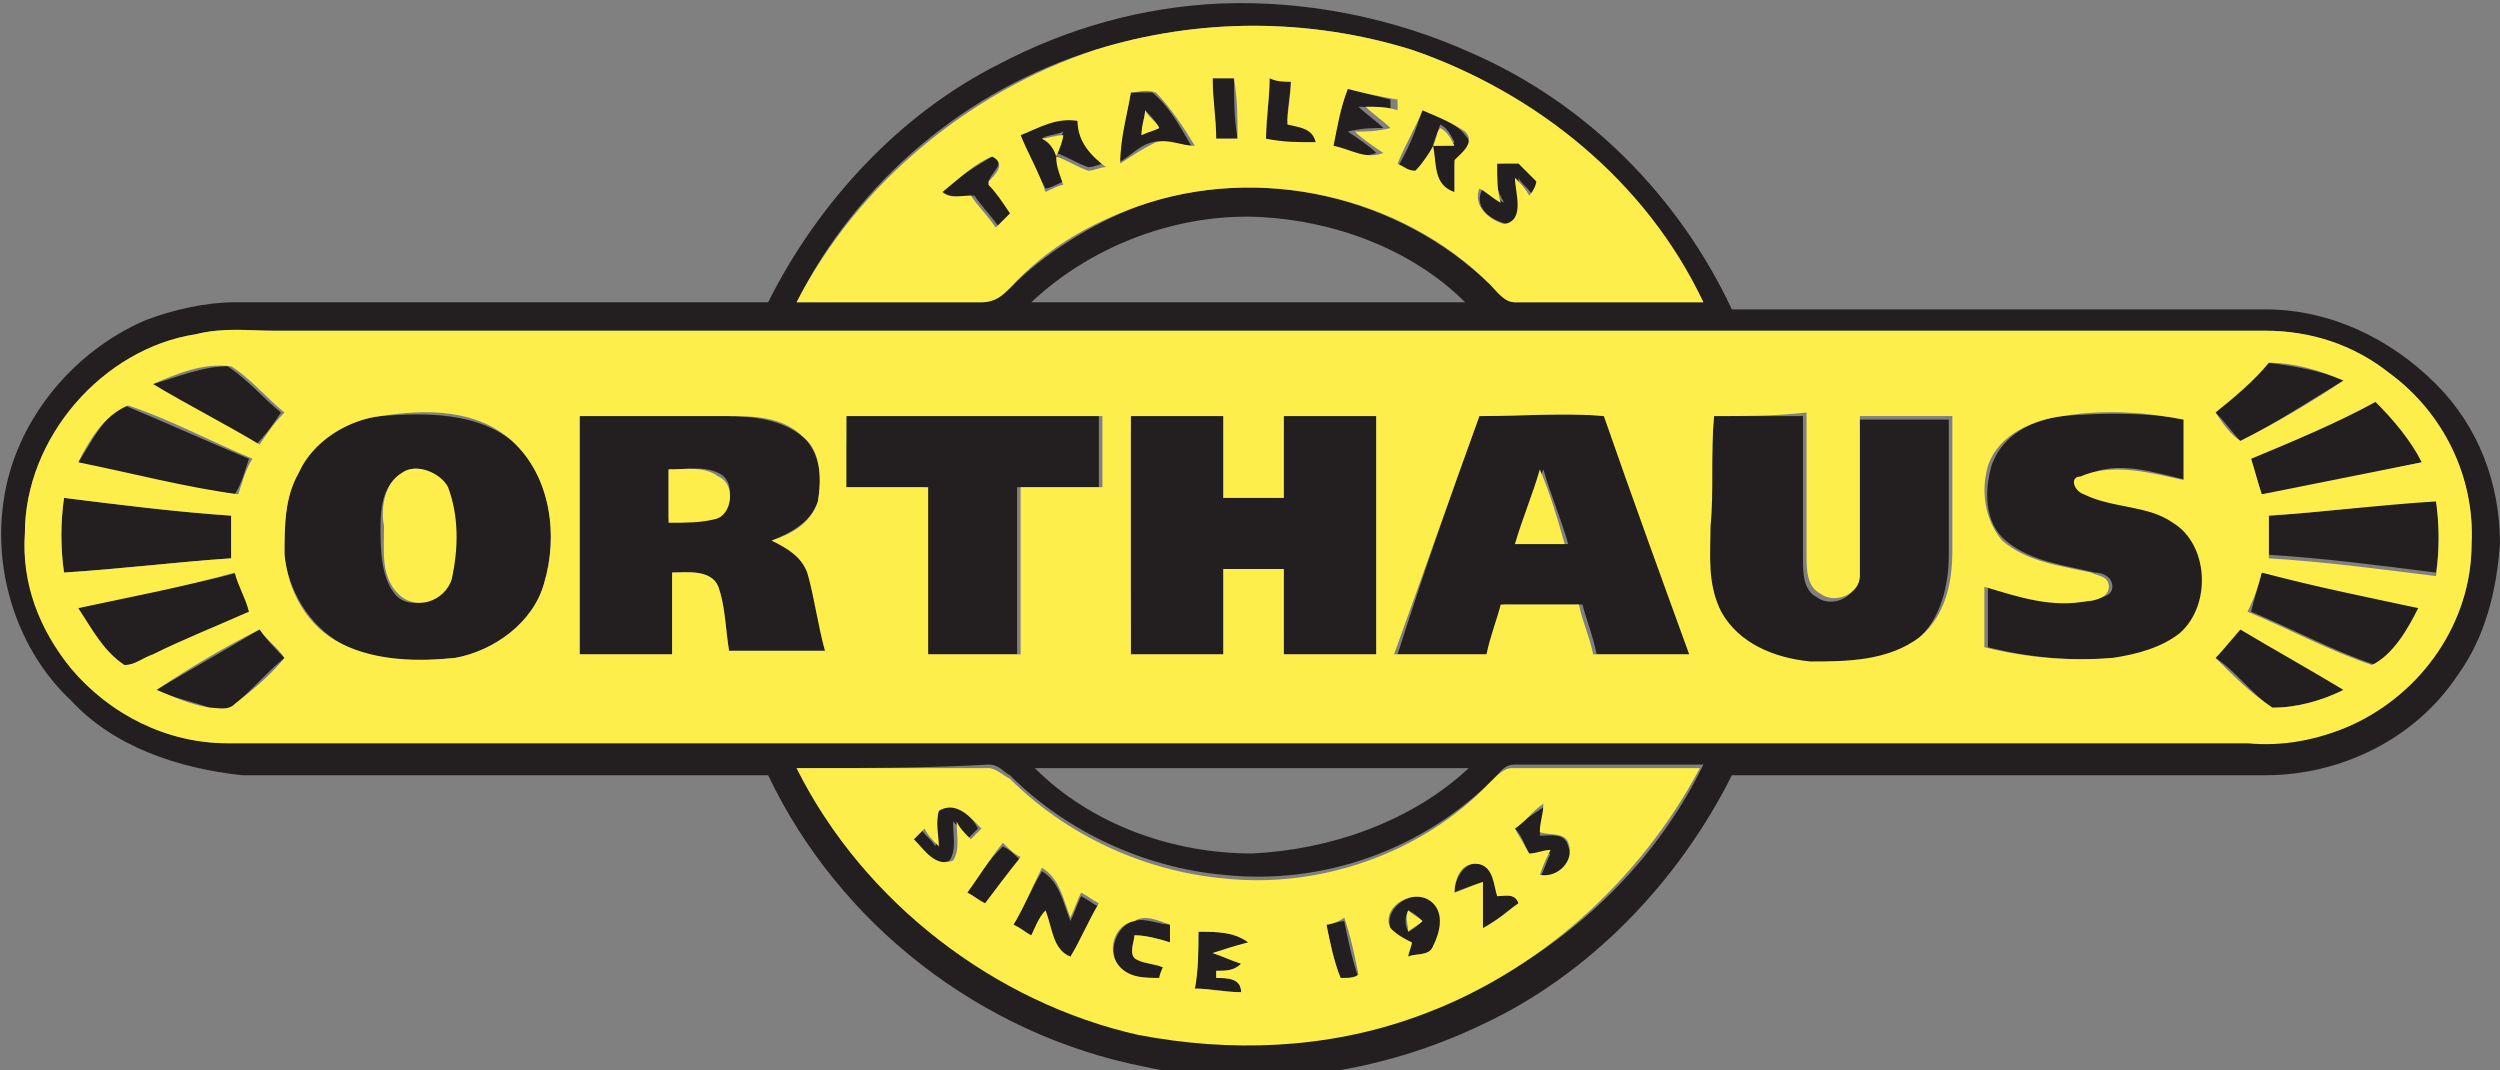
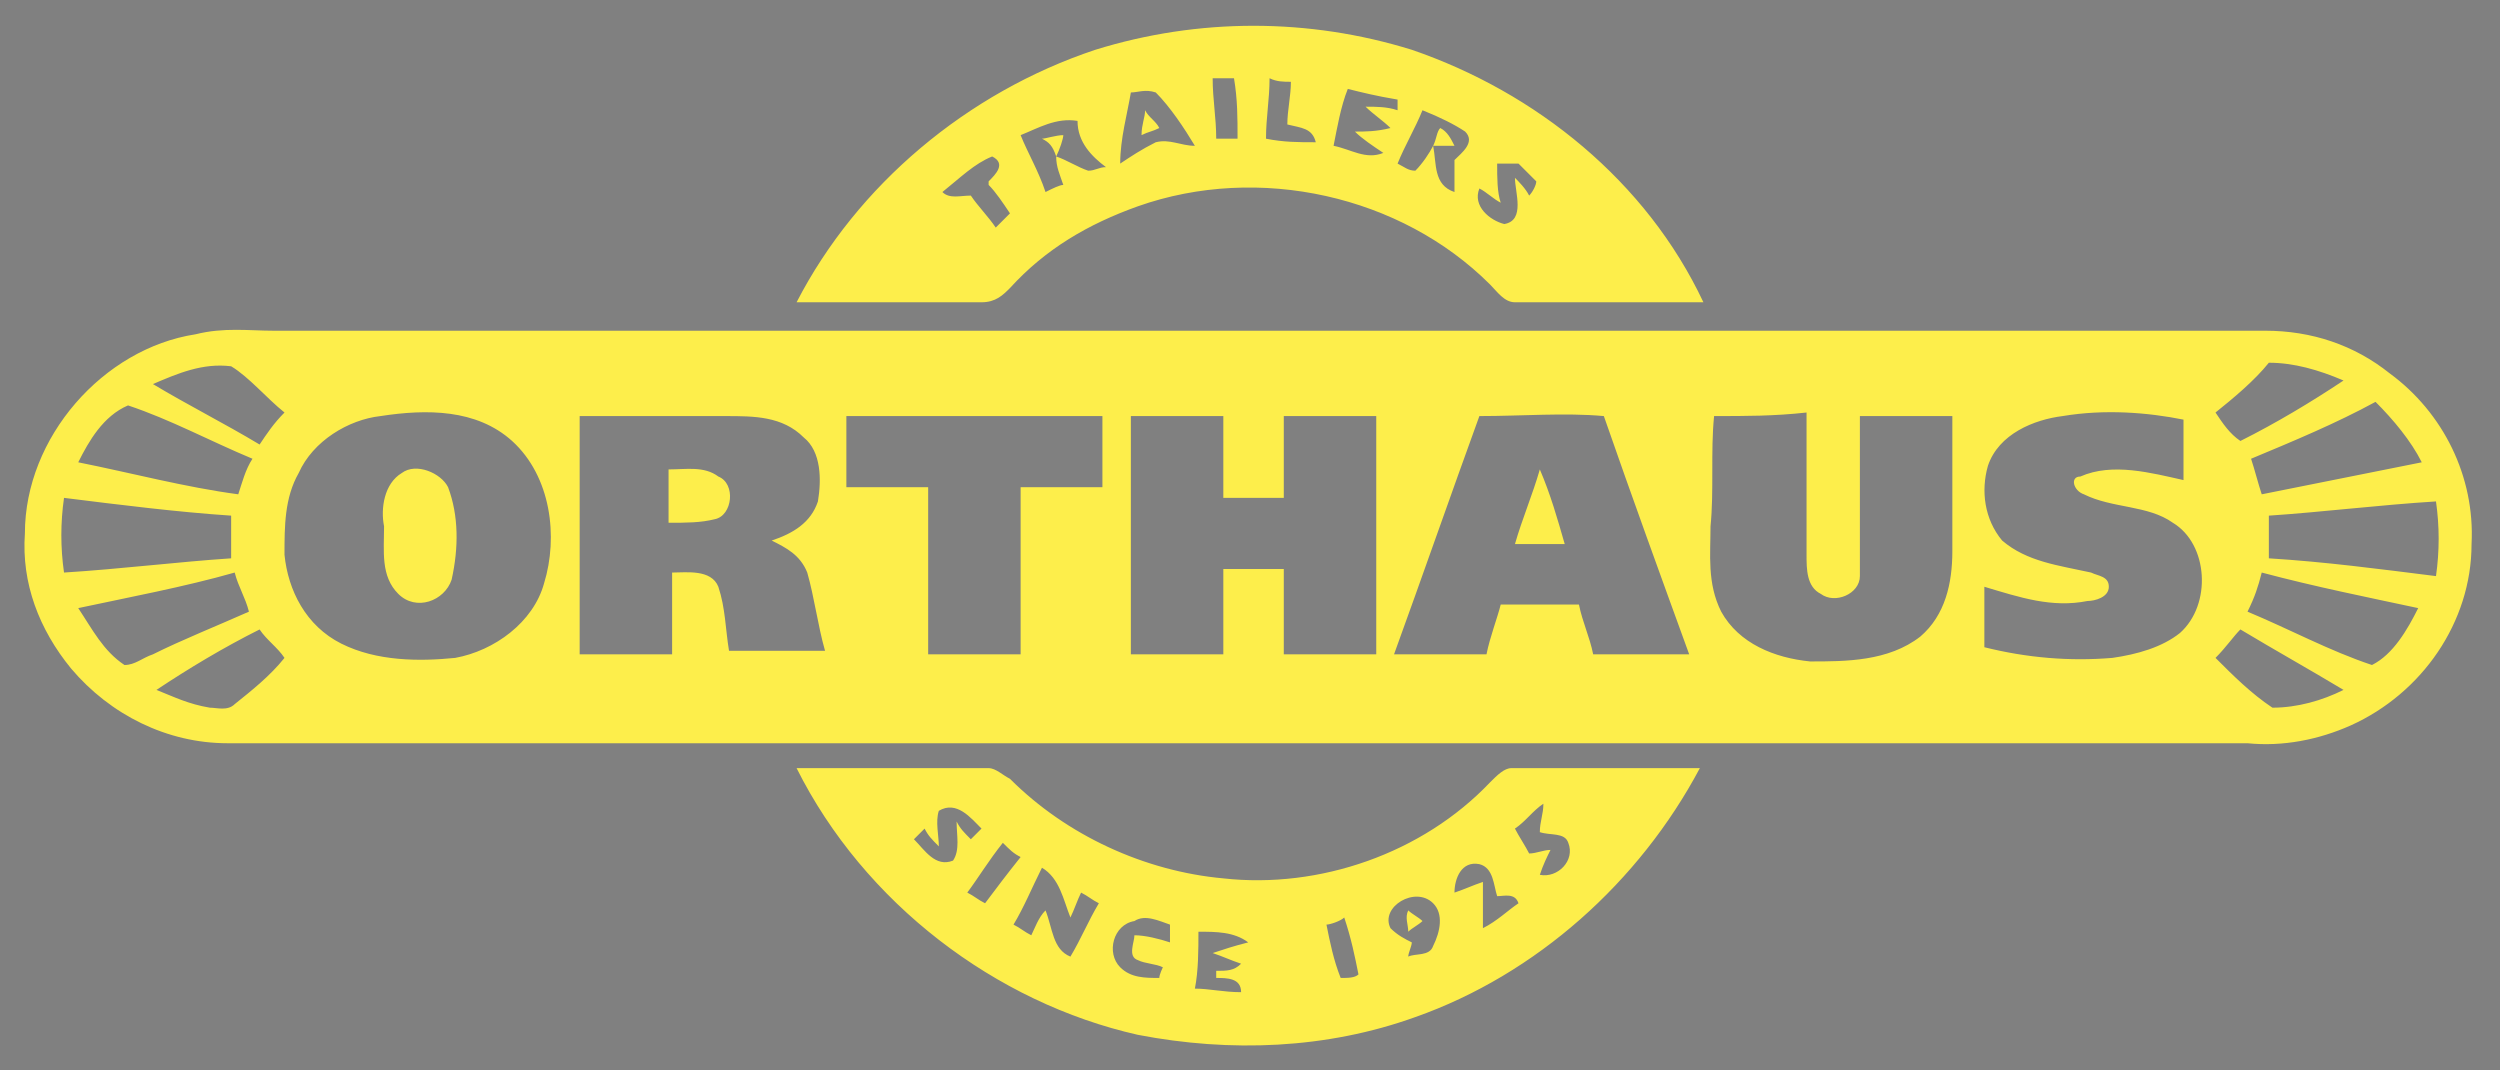
<svg xmlns="http://www.w3.org/2000/svg" version="1.1" id="Слой_1" x="0px" y="0px" viewBox="0 0 70.3 30.1" style="enable-background:new 0 0 70.3 30.1;" xml:space="preserve">
  <rect x="0" y="0" width="70.3" height="30.1" fill="#808080" stroke="none" />
  <style type="text/css"> .st0{fill:#231F20;} .st1{fill:#FDEE4B;} </style>
  <g id="Слой_x0020_1">
    <g id="_2436602021344">
-       <path class="st0" d="M28.1,1.8c1.9-1,4-1.6,6.2-1.7c2.4-0.1,4.9,0.4,7.1,1.4c3.2,1.4,5.8,4,7.3,7.2c5,0,10,0,15,0 c1.8,0,3.5,0.8,4.8,2.1c1.2,1.2,1.8,2.8,1.8,4.5c-0.1,1.3-0.4,2.6-1.2,3.7c-1.2,1.8-3.3,2.8-5.4,2.8c-5,0-10,0-15,0 c-1.5,3-4,5.6-7,7c-2.9,1.4-6.3,1.9-9.5,1.2c-4.6-0.9-8.6-4-10.6-8.2c-4.9,0-9.9,0-14.8,0C5,21.6,3.2,21,2,19.7 c-1.5-1.4-2.2-3.6-1.9-5.6C0.4,11.9,2,9.9,4.1,9c0.8-0.3,1.7-0.5,2.5-0.5c5,0,10,0,15,0C23,5.7,25.3,3.2,28.1,1.8L28.1,1.8z M30.8,1.4c-3.6,1.1-6.7,3.7-8.4,7.1c1.7,0,3.5,0,5.2,0c0.3,0,0.5-0.2,0.8-0.4c1-1,2.3-1.8,3.6-2.3c3.4-1.2,7.3-0.3,9.9,2.2 c0.2,0.2,0.4,0.5,0.7,0.5c1.8,0,3.6,0,5.3,0c-1.7-3.3-4.7-5.9-8.2-7.1C36.8,0.5,33.7,0.5,30.8,1.4z M29,8.5c4.1,0,8.2,0,12.2,0 c-1.5-1.5-3.7-2.3-5.8-2.4C33.1,6,30.7,6.9,29,8.5L29,8.5z M5.5,9.4c-2.6,0.4-4.8,2.9-4.8,5.6c-0.1,1.4,0.5,2.8,1.3,3.8 c1.1,1.3,2.7,2.1,4.4,2.1c18.9,0,37.9,0,56.8,0c1,0,2-0.1,2.9-0.5c2-0.9,3.4-2.9,3.4-5.1c0.1-1.8-0.8-3.7-2.3-4.8 c-1-0.8-2.3-1.2-3.5-1.2c-18.7,0-37.3,0-56,0C7,9.3,6.3,9.2,5.5,9.4L5.5,9.4z M22.4,21.6c1.9,3.8,5.6,6.6,9.7,7.4 c2.6,0.6,5.3,0.4,7.8-0.5c3.4-1.2,6.4-3.7,8-7c-1.8,0-3.6,0-5.3,0c-0.3,0-0.4,0.2-0.6,0.4c-2,2-4.8,3-7.6,2.7 c-2.2-0.2-4.4-1.2-6-2.8c-0.2-0.1-0.3-0.3-0.6-0.3C26,21.6,24.2,21.6,22.4,21.6L22.4,21.6z M29.1,21.6c1.6,1.6,3.9,2.4,6.1,2.4 c2.2-0.1,4.5-0.9,6.1-2.4C37.2,21.6,33.1,21.6,29.1,21.6z M34.1,2.2c0.2,0,0.4,0,0.6,0c0,0.6,0,1.1,0.1,1.7c-0.2,0-0.4,0-0.6,0 C34.1,3.4,34.1,2.8,34.1,2.2L34.1,2.2z M35.7,2.2c0.2,0,0.4,0,0.6,0c0,0.4-0.1,0.8-0.1,1.2C36.5,3.6,36.9,3.6,37,4 c-0.5,0-0.9,0-1.4,0C35.6,3.4,35.7,2.8,35.7,2.2z M37.9,2.5c0.4,0.1,0.8,0.2,1.2,0.3c0,0.1,0,0.3,0,0.3c-0.3,0-0.6-0.1-0.9-0.1 c0.2,0.2,0.5,0.4,0.7,0.6c-0.3,0-0.6,0-1,0.1c0.3,0.2,0.6,0.4,0.8,0.6c-0.5,0.2-0.9-0.1-1.4-0.2C37.6,3.6,37.7,3,37.9,2.5 L37.9,2.5z M31.8,2.6c0.2,0,0.4,0,0.6,0c0.5,0.4,0.8,1,1.1,1.5c-0.4,0-0.7-0.2-1.1-0.1c-0.4,0.1-0.6,0.4-1,0.6 C31.5,3.9,31.7,3.2,31.8,2.6L31.8,2.6z M32.2,3.1c0,0.2-0.1,0.4-0.1,0.7c0.2-0.1,0.3-0.1,0.5-0.2C32.5,3.4,32.3,3.2,32.2,3.1 L32.2,3.1z M40,3.1c0.4,0.2,0.9,0.3,1.2,0.7c0.3,0.3-0.1,0.6-0.3,0.8c0,0.3,0,0.6,0,0.9c-0.6-0.2-0.5-0.8-0.6-1.3 c-0.2,0.2-0.4,0.5-0.5,0.7c-0.2-0.1-0.3-0.2-0.5-0.2C39.6,4.2,39.8,3.7,40,3.1L40,3.1z M40.3,4.1c0.2,0,0.5,0,0.6-0.1 c-0.1-0.2-0.2-0.4-0.4-0.5C40.4,3.8,40.3,4,40.3,4.1z M28.7,3.8c0.5-0.2,1-0.5,1.6-0.5c0,0.6,0.4,1,0.8,1.3 c-0.2,0-0.3,0.1-0.5,0.1c-0.3-0.1-0.6-0.3-0.9-0.4c0.1,0.3,0.2,0.5,0.2,0.8c-0.2,0.1-0.4,0.2-0.5,0.2C29.2,4.9,28.9,4.4,28.7,3.8 L28.7,3.8z M29.3,3.9c0.2,0.1,0.3,0.3,0.4,0.4c0-0.1,0.1-0.4,0.2-0.6C29.7,3.8,29.4,3.8,29.3,3.9L29.3,3.9z M26.5,5.4 c0.4-0.4,0.9-0.7,1.4-1c0.4,0.2,0,0.4-0.1,0.7l0,0.1C28,5.4,28.3,5.7,28.5,6c-0.1,0.1-0.3,0.3-0.4,0.4c-0.2-0.3-0.5-0.6-0.7-0.9 C27.1,5.5,26.8,5.6,26.5,5.4z M42.1,4.6c0.2,0,0.5-0.1,0.7,0c0.2,0.1,0.3,0.3,0.5,0.5c-0.1,0.1-0.2,0.3-0.2,0.4 c-0.1-0.2-0.3-0.3-0.4-0.5c0,0.4,0.4,1.2-0.3,1.3c-0.5-0.1-1-0.5-0.7-1c0.2,0.1,0.4,0.3,0.6,0.4C42.1,5.4,42,5,42.1,4.6L42.1,4.6z M4.3,10.8c0.7-0.2,1.4-0.5,2.1-0.5c0.6,0.4,1,0.9,1.5,1.3c-0.2,0.3-0.4,0.6-0.7,0.9C6.3,11.9,5.3,11.4,4.3,10.8L4.3,10.8z M62.3,11.6c0.5-0.5,1-0.9,1.5-1.4c0.7,0.1,1.4,0.2,2.1,0.5c-1,0.6-1.9,1.2-2.9,1.7C62.8,12.2,62.6,11.9,62.3,11.6z M2.2,13 c0.4-0.6,0.7-1.3,1.3-1.6c1.2,0.5,2.3,1,3.5,1.5c-0.1,0.3-0.2,0.7-0.4,1C5.2,13.7,3.7,13.4,2.2,13L2.2,13z M63.3,12.9 c1.2-0.5,2.4-1,3.5-1.6c0.5,0.5,1,1,1.3,1.7c-1.5,0.3-3,0.7-4.5,0.9C63.5,13.6,63.4,13.3,63.3,12.9L63.3,12.9z M10.7,11.7 c1.3-0.1,2.7-0.1,3.7,0.7c1.1,1,1.3,2.6,0.9,4c-0.3,1.1-1.4,1.9-2.5,2.1c-1.1,0.1-2.2,0.2-3.2-0.4c-0.9-0.5-1.5-1.5-1.6-2.5 C8,14.8,8,14,8.4,13.2C8.8,12.4,9.8,11.8,10.7,11.7L10.7,11.7z M11.3,13.3c-0.5,0.3-0.6,0.9-0.6,1.5c0,0.6,0,1.4,0.4,1.9 c0.4,0.5,1.3,0.2,1.5-0.4c0.2-0.8,0.3-1.8-0.1-2.6C12.4,13.3,11.7,13,11.3,13.3L11.3,13.3z M58,11.7c1.2-0.1,2.4-0.1,3.5,0.1 c0,0.6,0,1.1,0,1.7c-0.9-0.2-2-0.6-2.9-0.1c-0.3,0.1-0.2,0.5,0.1,0.5c0.8,0.4,1.7,0.3,2.5,0.8c1.1,0.6,1.1,2.3,0.2,3.1 c-0.5,0.5-1.2,0.7-1.9,0.7c-1.2,0.1-2.4,0-3.6-0.3c0-0.6,0-1.2,0-1.7c0.9,0.3,1.9,0.5,2.9,0.4c0.2-0.1,0.6-0.1,0.6-0.4 c0-0.3-0.3-0.4-0.5-0.4c-0.8-0.2-1.8-0.3-2.5-0.9c-0.6-0.5-0.6-1.4-0.4-2.1C56.3,12.2,57.2,11.8,58,11.7L58,11.7z M16.3,11.7 c1.4,0,2.8,0,4.1,0c0.8,0,1.6,0.1,2.2,0.6c0.5,0.5,0.5,1.2,0.4,1.8c-0.2,0.6-0.8,0.9-1.3,1.1c0.4,0.2,0.9,0.5,1,0.9 c0.3,0.7,0.3,1.5,0.5,2.2c-0.9,0-1.8,0-2.7,0c-0.1-0.6-0.1-1.3-0.3-1.8c-0.2-0.5-0.9-0.4-1.3-0.4c0,0.8,0,1.5,0,2.3 c-0.9,0-1.7,0-2.6,0C16.3,16.2,16.3,13.9,16.3,11.7L16.3,11.7z M18.8,13.2c0,0.5,0,1,0,1.4c0.4,0,0.9,0,1.3-0.1 c0.5-0.1,0.6-1,0.1-1.2C19.8,13.1,19.3,13.2,18.8,13.2L18.8,13.2z M23.8,11.7c2.4,0,4.8,0,7.1,0c0,0.7,0,1.3,0,2 c-0.8,0-1.5,0-2.3,0c0,1.6,0,3.1,0,4.7c-0.9,0-1.7,0-2.6,0c0-1.6,0-3.1,0-4.7c-0.8,0-1.5,0-2.3,0C23.8,13,23.8,12.4,23.8,11.7 L23.8,11.7z M31.8,11.7c0.9,0,1.7,0,2.6,0c0,0.8,0,1.6,0,2.3c0.6,0,1.1,0,1.7,0c0-0.8,0-1.6,0-2.3c0.9,0,1.7,0,2.6,0 c0,2.2,0,4.5,0,6.7c-0.9,0-1.7,0-2.6,0c0-0.8,0-1.6,0-2.4c-0.6,0-1.1,0-1.7,0c0,0.8,0,1.6,0,2.4c-0.9,0-1.8,0-2.6,0 C31.8,16.2,31.7,13.9,31.8,11.7L31.8,11.7z M41.6,11.7c1.2,0,2.4-0.1,3.6,0c0.8,2.2,1.6,4.4,2.4,6.7c-0.9,0-1.8,0-2.7,0 c-0.1-0.5-0.3-1-0.4-1.4c-0.7,0-1.4,0-2.2,0c-0.1,0.5-0.3,0.9-0.4,1.4c-0.9,0-1.7,0-2.6,0C40,16.2,40.8,13.9,41.6,11.7L41.6,11.7z M42.6,15.3c0.5,0,1,0,1.5,0c-0.2-0.7-0.5-1.4-0.7-2.1C43.1,13.9,42.9,14.6,42.6,15.3z M48.2,11.7c0.8,0,1.7,0,2.5,0 c0,1.3,0,2.6,0,4c0,0.4,0,0.9,0.4,1.1c0.4,0.3,1.1,0,1.1-0.5c0.1-1.5,0-3,0-4.5c0.9,0,1.7,0,2.6,0c0,1.3,0,2.5,0,3.8 c0,0.8-0.2,1.8-0.9,2.4c-0.9,0.7-2,0.7-3.1,0.7c-1,0-2-0.5-2.5-1.4c-0.4-0.7-0.3-1.6-0.3-2.4C48.2,13.8,48.1,12.7,48.2,11.7 L48.2,11.7z M1.8,14c1.6,0.2,3.2,0.4,4.7,0.5c0,0.4,0,0.8,0,1.2C5,15.8,3.4,16,1.8,16.1C1.7,15.4,1.7,14.7,1.8,14L1.8,14z M63.8,14.5c1.6-0.1,3.1-0.3,4.7-0.5c0.1,0.7,0.1,1.4,0,2.1c-1.6-0.2-3.1-0.4-4.7-0.5C63.8,15.3,63.8,14.9,63.8,14.5L63.8,14.5z M2.2,17.1c1.5-0.4,3-0.6,4.5-1c0.1,0.4,0.3,0.7,0.4,1.1c-0.9,0.4-1.9,0.8-2.8,1.3c-0.3,0.1-0.5,0.2-0.8,0.3 C2.9,18.3,2.5,17.7,2.2,17.1L2.2,17.1z M63.6,16.1c1.5,0.3,3,0.6,4.5,1c-0.4,0.6-0.7,1.3-1.3,1.6c-1.2-0.4-2.3-1-3.5-1.5 C63.4,16.8,63.5,16.5,63.6,16.1L63.6,16.1z M4.4,19.4c1-0.6,1.9-1.1,2.9-1.7c0.2,0.3,0.5,0.6,0.7,0.8c-0.5,0.4-0.9,0.9-1.4,1.3 c-0.2,0.2-0.5,0.1-0.7,0.1C5.3,19.7,4.8,19.6,4.4,19.4z M62.3,18.5c0.2-0.3,0.5-0.5,0.7-0.8c1,0.6,2,1.1,2.9,1.7 c-0.6,0.3-1.3,0.5-2,0.5C63.3,19.5,62.9,18.9,62.3,18.5L62.3,18.5z M26.4,22.8c0.4-0.4,0.9,0.1,1.1,0.5c-0.1,0.1-0.2,0.2-0.3,0.3 c-0.1-0.2-0.2-0.3-0.4-0.5c0,0.4,0.1,0.8-0.1,1.1c-0.5,0.2-0.8-0.3-1.1-0.6c0.1-0.1,0.2-0.2,0.3-0.3c0.1,0.2,0.3,0.3,0.4,0.5 C26.4,23.5,26.3,23.2,26.4,22.8L26.4,22.8z M42.6,23.3c0.2-0.2,0.5-0.4,0.8-0.6c0,0.3-0.1,0.5-0.1,0.8c0.3,0,0.7-0.1,0.8,0.3 c0.2,0.5-0.3,1-0.8,0.9c0.1-0.2,0.2-0.5,0.3-0.7c-0.2,0-0.4,0.1-0.6,0.1C42.9,23.8,42.8,23.5,42.6,23.3L42.6,23.3z M27.2,25.1 c0.3-0.5,0.6-0.9,1-1.3c0.2,0.1,0.3,0.2,0.5,0.4c-0.3,0.4-0.6,0.8-1,1.3C27.5,25.3,27.4,25.2,27.2,25.1z M40.9,25.1 c0-0.4,0.3-0.9,0.7-0.8c0.4,0,0.5,0.5,0.5,0.9c0.2,0,0.5-0.1,0.6,0.2c-0.3,0.3-0.7,0.5-1,0.7c0-0.4,0-0.9,0-1.3 C41.4,24.9,41.1,25,40.9,25.1L40.9,25.1z M28.5,26c0.3-0.5,0.5-1,0.8-1.5c0.5,0.3,0.6,0.9,0.8,1.4c0.1-0.2,0.2-0.5,0.3-0.7 c0.2,0.1,0.3,0.2,0.5,0.3c-0.3,0.5-0.5,1-0.8,1.5c-0.5-0.2-0.6-0.8-0.7-1.3c-0.1,0.2-0.3,0.4-0.4,0.7C28.9,26.2,28.7,26.1,28.5,26 L28.5,26z M39.1,26.1c-0.2-0.6,0.7-1.2,1.2-0.7c0.3,0.3,0.3,0.9,0,1.2c-0.1,0.3-0.5,0.2-0.7,0.3c0-0.1,0.1-0.3,0.1-0.4 C39.4,26.4,39.2,26.3,39.1,26.1L39.1,26.1z M39.6,25.6c-0.1,0.2-0.1,0.4,0,0.6c0.2-0.1,0.3-0.2,0.4-0.3 C39.9,25.8,39.8,25.7,39.6,25.6L39.6,25.6z M31.5,27.2c-0.4-0.4-0.1-1.2,0.4-1.3c0.3-0.1,0.7,0.1,1,0.1c0,0.2,0,0.3,0,0.5 c-0.3-0.1-0.7-0.2-1-0.2c0,0.2-0.2,0.5,0.1,0.7c0.2,0.1,0.4,0.1,0.7,0.2c0,0.1-0.1,0.3-0.1,0.3C32.2,27.5,31.7,27.5,31.5,27.2 L31.5,27.2z M37.3,26c0.1,0,0.4-0.1,0.5-0.1c0.1,0.5,0.2,1,0.4,1.6c-0.2,0-0.4,0-0.5,0.1C37.5,27,37.4,26.5,37.3,26z M33.7,26.2 c0.5,0,1,0,1.4,0.3c-0.3,0.1-0.6,0.2-1,0.3c0.3,0.1,0.5,0.2,0.8,0.3c-0.2,0.2-0.5,0.2-0.7,0.2c0,0.1,0,0.2,0,0.2 c0.3,0,0.7,0,0.7,0.4c-0.4,0-0.8-0.1-1.3-0.1C33.7,27.2,33.7,26.7,33.7,26.2L33.7,26.2z" />
      <path class="st1" d="M30.8,1.4c2.9-0.9,6-0.9,8.9,0c3.5,1.2,6.6,3.7,8.2,7.1c-1.8,0-3.6,0-5.3,0c-0.3,0-0.5-0.3-0.7-0.5 c-2.5-2.5-6.5-3.4-9.9-2.2c-1.4,0.5-2.6,1.2-3.6,2.3c-0.2,0.2-0.4,0.4-0.8,0.4c-1.7,0-3.5,0-5.2,0C24.1,5.2,27.2,2.6,30.8,1.4z M34.1,2.2c0,0.6,0.1,1.1,0.1,1.7c0.2,0,0.4,0,0.6,0c0-0.6,0-1.1-0.1-1.7C34.5,2.2,34.3,2.2,34.1,2.2L34.1,2.2z M35.7,2.2 c0,0.6-0.1,1.1-0.1,1.7C36.1,4,36.5,4,37,4c-0.1-0.4-0.4-0.4-0.8-0.5c0-0.4,0.1-0.8,0.1-1.2C36.1,2.3,35.9,2.3,35.7,2.2z M37.9,2.5c-0.2,0.5-0.3,1.1-0.4,1.6c0.5,0.1,0.9,0.4,1.4,0.2c-0.3-0.2-0.6-0.4-0.8-0.6c0.3,0,0.6,0,1-0.1 c-0.2-0.2-0.5-0.4-0.7-0.6c0.3,0,0.6,0,0.9,0.1c0-0.1,0-0.3,0-0.3C38.7,2.7,38.3,2.6,37.9,2.5L37.9,2.5z M31.8,2.6 c-0.1,0.6-0.3,1.3-0.3,2c0.3-0.2,0.6-0.4,1-0.6c0.4-0.1,0.7,0.1,1.1,0.1c-0.3-0.5-0.7-1.1-1.1-1.5C32.2,2.5,32,2.6,31.8,2.6 L31.8,2.6z M40,3.1c-0.2,0.5-0.5,1-0.7,1.5c0.2,0.1,0.3,0.2,0.5,0.2c0.2-0.2,0.4-0.5,0.5-0.7c0.1,0.5,0,1.1,0.6,1.3 c0-0.3,0-0.6,0-0.9c0.2-0.2,0.6-0.5,0.3-0.8C40.9,3.5,40.5,3.3,40,3.1L40,3.1z M28.7,3.8c0.2,0.5,0.5,1,0.7,1.6 c0.2-0.1,0.4-0.2,0.5-0.2c-0.1-0.3-0.2-0.5-0.2-0.8c0.3,0.1,0.6,0.3,0.9,0.4c0.2,0,0.3-0.1,0.5-0.1c-0.4-0.3-0.8-0.7-0.8-1.3 C29.7,3.3,29.2,3.6,28.7,3.8L28.7,3.8z M26.5,5.4c0.2,0.2,0.5,0.1,0.8,0.1c0.2,0.3,0.5,0.6,0.7,0.9c0.1-0.1,0.3-0.3,0.4-0.4 c-0.2-0.3-0.4-0.6-0.6-0.8l0-0.1c0.2-0.2,0.5-0.5,0.1-0.7C27.4,4.6,27,5,26.5,5.4z M42.1,4.6c0,0.4,0,0.8,0.1,1.1 c-0.2-0.1-0.4-0.3-0.6-0.4c-0.2,0.5,0.3,0.9,0.7,1c0.6-0.1,0.3-0.9,0.3-1.3c0.1,0.1,0.3,0.3,0.4,0.5c0.1-0.1,0.2-0.3,0.2-0.4 c-0.2-0.2-0.3-0.3-0.5-0.5C42.6,4.6,42.3,4.6,42.1,4.6L42.1,4.6z M32.2,3.1c0.1,0.2,0.3,0.3,0.4,0.5c-0.2,0.1-0.3,0.1-0.5,0.2 C32.1,3.5,32.2,3.3,32.2,3.1L32.2,3.1z M29.3,3.9c0.1,0,0.4-0.1,0.6-0.1c0,0.1-0.1,0.4-0.2,0.6C29.6,4.1,29.5,4,29.3,3.9L29.3,3.9 z M40.3,4.1c0.1-0.2,0.1-0.4,0.2-0.5c0.2,0.1,0.3,0.3,0.4,0.5C40.7,4.1,40.4,4.1,40.3,4.1z M5.5,9.4C6.3,9.2,7,9.3,7.7,9.3 c18.7,0,37.3,0,56,0c1.3,0,2.5,0.4,3.5,1.2c1.5,1.1,2.4,2.9,2.3,4.8c0,2.2-1.4,4.2-3.4,5.1c-0.9,0.4-1.9,0.6-2.9,0.5 c-19,0-37.9,0-56.8,0c-1.7,0-3.3-0.8-4.4-2.1c-0.9-1.1-1.4-2.4-1.3-3.8C0.7,12.3,2.9,9.8,5.5,9.4L5.5,9.4z M4.3,10.8 c1,0.6,2,1.1,3,1.7c0.2-0.3,0.4-0.6,0.7-0.9c-0.5-0.4-1-1-1.5-1.3C5.7,10.2,5,10.5,4.3,10.8L4.3,10.8z M62.3,11.6 c0.2,0.3,0.4,0.6,0.7,0.8c1-0.5,2-1.1,2.9-1.7c-0.7-0.3-1.4-0.5-2.1-0.5C63.4,10.7,62.8,11.2,62.3,11.6z M2.2,13 c1.5,0.3,3,0.7,4.5,0.9c0.1-0.3,0.2-0.7,0.4-1c-1.2-0.5-2.3-1.1-3.5-1.5C2.9,11.7,2.5,12.4,2.2,13L2.2,13z M63.3,12.9 c0.1,0.3,0.2,0.7,0.3,1c1.5-0.3,3-0.6,4.5-0.9c-0.3-0.6-0.8-1.2-1.3-1.7C65.7,11.9,64.5,12.4,63.3,12.9L63.3,12.9z M10.7,11.7 c-0.9,0.1-1.9,0.7-2.3,1.6C8,14,8,14.8,8,15.6c0.1,1,0.6,2,1.6,2.5c1,0.5,2.2,0.5,3.2,0.4c1.1-0.2,2.2-1,2.5-2.1 c0.4-1.3,0.2-3-0.9-4C13.4,11.5,12,11.5,10.7,11.7L10.7,11.7z M58,11.7c-0.8,0.1-1.8,0.5-2.1,1.4c-0.2,0.7-0.1,1.5,0.4,2.1 c0.7,0.6,1.6,0.7,2.5,0.9c0.2,0.1,0.5,0.1,0.5,0.4c0,0.3-0.4,0.4-0.6,0.4c-1,0.2-1.9-0.1-2.9-0.4c0,0.6,0,1.2,0,1.7 c1.2,0.3,2.4,0.4,3.6,0.3c0.7-0.1,1.4-0.3,1.9-0.7c0.9-0.8,0.8-2.5-0.2-3.1c-0.7-0.5-1.7-0.4-2.5-0.8c-0.3-0.1-0.4-0.5-0.1-0.5 c0.9-0.4,2-0.1,2.9,0.1c0-0.6,0-1.1,0-1.7C60.4,11.6,59.2,11.5,58,11.7L58,11.7z M16.3,11.7c0,2.2,0,4.5,0,6.7c0.9,0,1.7,0,2.6,0 c0-0.8,0-1.5,0-2.3c0.4,0,1.1-0.1,1.3,0.4c0.2,0.6,0.2,1.2,0.3,1.8c0.9,0,1.8,0,2.7,0c-0.2-0.7-0.3-1.5-0.5-2.2 c-0.2-0.5-0.6-0.7-1-0.9c0.6-0.2,1.1-0.5,1.3-1.1c0.1-0.6,0.1-1.4-0.4-1.8c-0.6-0.6-1.4-0.6-2.2-0.6 C19.1,11.7,17.7,11.7,16.3,11.7L16.3,11.7z M23.8,11.7c0,0.7,0,1.3,0,2c0.8,0,1.5,0,2.3,0c0,1.6,0,3.1,0,4.7c0.9,0,1.7,0,2.6,0 c0-1.6,0-3.1,0-4.7c0.8,0,1.5,0,2.3,0c0-0.7,0-1.3,0-2C28.5,11.7,26.2,11.7,23.8,11.7L23.8,11.7z M31.8,11.7c0,2.2,0,4.5,0,6.7 c0.9,0,1.8,0,2.6,0c0-0.8,0-1.6,0-2.4c0.6,0,1.1,0,1.7,0c0,0.8,0,1.6,0,2.4c0.9,0,1.7,0,2.6,0c0-2.2,0-4.5,0-6.7 c-0.9,0-1.7,0-2.6,0c0,0.8,0,1.6,0,2.3c-0.6,0-1.1,0-1.7,0c0-0.8,0-1.6,0-2.3C33.5,11.7,32.6,11.7,31.8,11.7L31.8,11.7z M41.6,11.7c-0.8,2.2-1.6,4.5-2.4,6.7c0.9,0,1.7,0,2.6,0c0.1-0.5,0.3-1,0.4-1.4c0.7,0,1.4,0,2.2,0c0.1,0.5,0.3,0.9,0.4,1.4 c0.9,0,1.8,0,2.7,0c-0.8-2.2-1.6-4.4-2.4-6.7C44,11.6,42.8,11.7,41.6,11.7L41.6,11.7z M48.2,11.7c-0.1,1,0,2.1-0.1,3.1 c0,0.8-0.1,1.6,0.3,2.4c0.5,0.9,1.5,1.3,2.5,1.4c1,0,2.2,0,3.1-0.7c0.7-0.6,0.9-1.5,0.9-2.4c0-1.3,0-2.5,0-3.8c-0.9,0-1.7,0-2.6,0 c0,1.5,0,3,0,4.5c0,0.5-0.7,0.8-1.1,0.5c-0.4-0.2-0.4-0.7-0.4-1.1c0-1.3,0-2.6,0-4C49.9,11.7,49.1,11.7,48.2,11.7L48.2,11.7z M1.8,14c-0.1,0.7-0.1,1.4,0,2.1C3.4,16,5,15.8,6.5,15.7c0-0.4,0-0.8,0-1.2C5,14.4,3.4,14.2,1.8,14L1.8,14z M63.8,14.5 c0,0.4,0,0.8,0,1.2c1.6,0.1,3.1,0.3,4.7,0.5c0.1-0.7,0.1-1.4,0-2.1C66.9,14.2,65.3,14.4,63.8,14.5L63.8,14.5z M2.2,17.1 c0.4,0.6,0.7,1.2,1.3,1.6c0.3,0,0.5-0.2,0.8-0.3C5.1,18,6.1,17.6,7,17.2c-0.1-0.4-0.3-0.7-0.4-1.1C5.2,16.5,3.6,16.8,2.2,17.1 L2.2,17.1z M63.6,16.1c-0.1,0.4-0.2,0.7-0.4,1.1c1.2,0.5,2.3,1.1,3.5,1.5c0.6-0.3,1-1,1.3-1.6C66.6,16.8,65.1,16.5,63.6,16.1 L63.6,16.1z M4.4,19.4c0.5,0.2,0.9,0.4,1.5,0.5c0.2,0,0.5,0.1,0.7-0.1c0.5-0.4,1-0.8,1.4-1.3c-0.2-0.3-0.5-0.5-0.7-0.8 C6.3,18.2,5.3,18.8,4.4,19.4z M62.3,18.5c0.5,0.5,1,1,1.6,1.4c0.7,0,1.4-0.2,2-0.5c-1-0.6-1.9-1.1-2.9-1.7 C62.8,17.9,62.6,18.2,62.3,18.5L62.3,18.5z M11.3,13.3c0.4-0.3,1.1,0,1.3,0.4c0.3,0.8,0.3,1.7,0.1,2.6c-0.2,0.6-1,0.9-1.5,0.4 c-0.5-0.5-0.4-1.2-0.4-1.9C10.7,14.3,10.8,13.6,11.3,13.3L11.3,13.3z M18.8,13.2c0.5,0,1-0.1,1.4,0.2c0.5,0.2,0.4,1.1-0.1,1.2 c-0.4,0.1-0.8,0.1-1.3,0.1C18.8,14.2,18.8,13.7,18.8,13.2L18.8,13.2z M42.6,15.3c0.2-0.7,0.5-1.4,0.7-2.1c0.3,0.7,0.5,1.4,0.7,2.1 C43.6,15.3,43.1,15.3,42.6,15.3z M22.4,21.6c1.8,0,3.6,0,5.4,0c0.2,0,0.4,0.2,0.6,0.3c1.6,1.6,3.8,2.6,6,2.8 C37.1,25,40,24,41.9,22c0.2-0.2,0.4-0.4,0.6-0.4c1.8,0,3.5,0,5.3,0c-1.7,3.2-4.6,5.8-8,7c-2.5,0.9-5.2,1-7.8,0.5 C28,28.2,24.3,25.4,22.4,21.6L22.4,21.6z M26.4,22.8c-0.1,0.3,0,0.7,0,1c-0.2-0.2-0.3-0.3-0.4-0.5c-0.1,0.1-0.2,0.2-0.3,0.3 c0.3,0.3,0.6,0.8,1.1,0.6c0.2-0.3,0.1-0.7,0.1-1.1c0.1,0.2,0.2,0.3,0.4,0.5c0.1-0.1,0.2-0.2,0.3-0.3C27.3,23,26.9,22.5,26.4,22.8 L26.4,22.8z M42.6,23.3c0.1,0.2,0.3,0.5,0.4,0.7c0.2,0,0.4-0.1,0.6-0.1c-0.1,0.2-0.2,0.4-0.3,0.7c0.5,0.1,1-0.4,0.8-0.9 c-0.1-0.3-0.5-0.2-0.8-0.3c0-0.3,0.1-0.5,0.1-0.8C43.1,22.8,42.9,23.1,42.6,23.3L42.6,23.3z M27.2,25.1c0.2,0.1,0.3,0.2,0.5,0.3 c0.3-0.4,0.6-0.8,1-1.3c-0.2-0.1-0.3-0.2-0.5-0.4C27.8,24.2,27.5,24.7,27.2,25.1z M40.9,25.1c0.3-0.1,0.5-0.2,0.8-0.3 c0,0.4,0,0.9,0,1.3c0.4-0.2,0.7-0.5,1-0.7c-0.1-0.3-0.4-0.2-0.6-0.2c-0.1-0.3-0.1-0.8-0.5-0.9C41.1,24.2,40.9,24.7,40.9,25.1 L40.9,25.1z M28.5,26c0.2,0.1,0.3,0.2,0.5,0.3c0.1-0.2,0.2-0.5,0.4-0.7c0.2,0.5,0.2,1.1,0.7,1.3c0.3-0.5,0.5-1,0.8-1.5 c-0.2-0.1-0.3-0.2-0.5-0.3c-0.1,0.2-0.2,0.5-0.3,0.7c-0.2-0.5-0.3-1.1-0.8-1.4C29,25,28.8,25.5,28.5,26L28.5,26z M39.1,26.1 c0.2,0.2,0.4,0.3,0.6,0.4c0,0.1-0.1,0.3-0.1,0.4c0.2-0.1,0.6,0,0.7-0.3c0.2-0.4,0.3-0.9,0-1.2C39.8,24.9,38.8,25.5,39.1,26.1 L39.1,26.1z M31.5,27.2c0.3,0.3,0.7,0.3,1.1,0.3c0-0.1,0.1-0.3,0.1-0.3c-0.2-0.1-0.5-0.1-0.7-0.2c-0.3-0.1-0.1-0.5-0.1-0.7 c0.3,0,0.7,0.1,1,0.2c0-0.2,0-0.3,0-0.5c-0.3-0.1-0.7-0.3-1-0.1C31.3,26,31.1,26.8,31.5,27.2L31.5,27.2z M37.3,26 c0.1,0.5,0.2,1,0.4,1.5c0.2,0,0.4,0,0.5-0.1c-0.1-0.5-0.2-1-0.4-1.6C37.7,25.9,37.4,26,37.3,26z M33.7,26.2c0,0.5,0,1.1-0.1,1.6 c0.4,0,0.8,0.1,1.3,0.1c0-0.4-0.4-0.4-0.7-0.4c0-0.1,0-0.2,0-0.2c0.3,0,0.5,0,0.7-0.2c-0.3-0.1-0.5-0.2-0.8-0.3 c0.3-0.1,0.6-0.2,1-0.3C34.7,26.2,34.2,26.2,33.7,26.2L33.7,26.2z M39.6,25.6c0.1,0.1,0.3,0.2,0.4,0.3c-0.1,0.1-0.3,0.2-0.4,0.3 C39.6,26,39.5,25.8,39.6,25.6L39.6,25.6z" />
    </g>
  </g>
</svg>